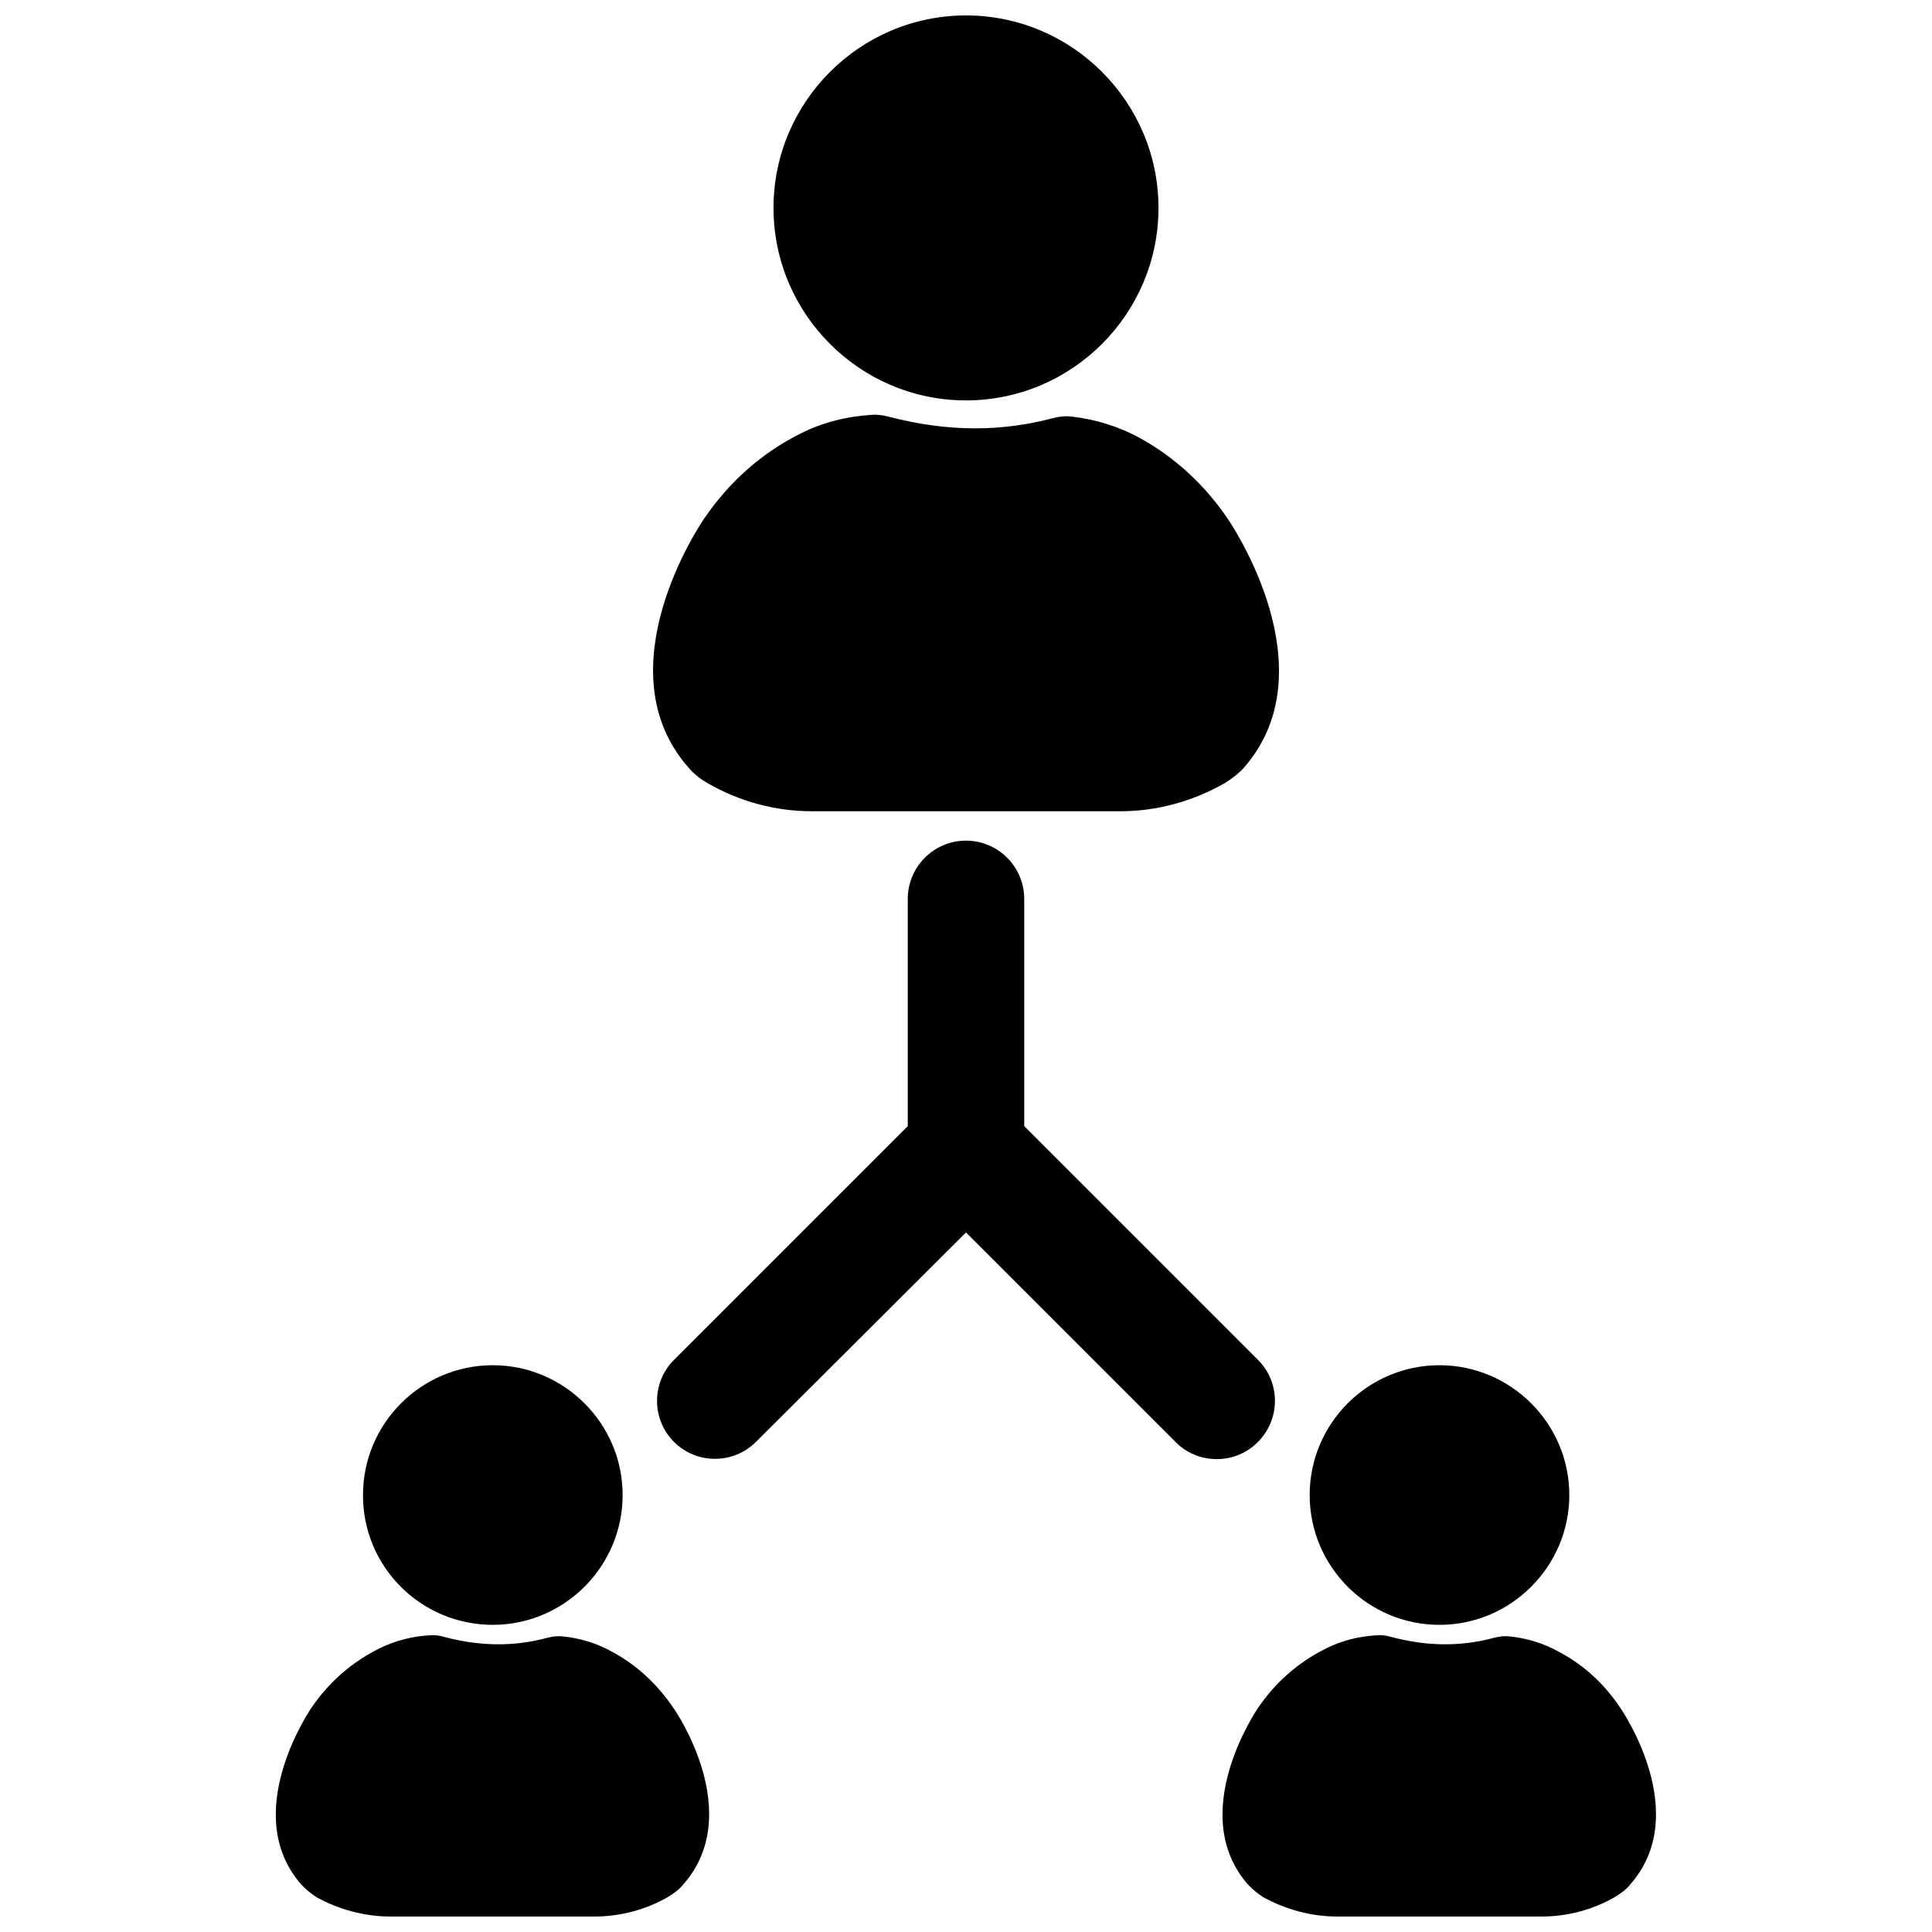
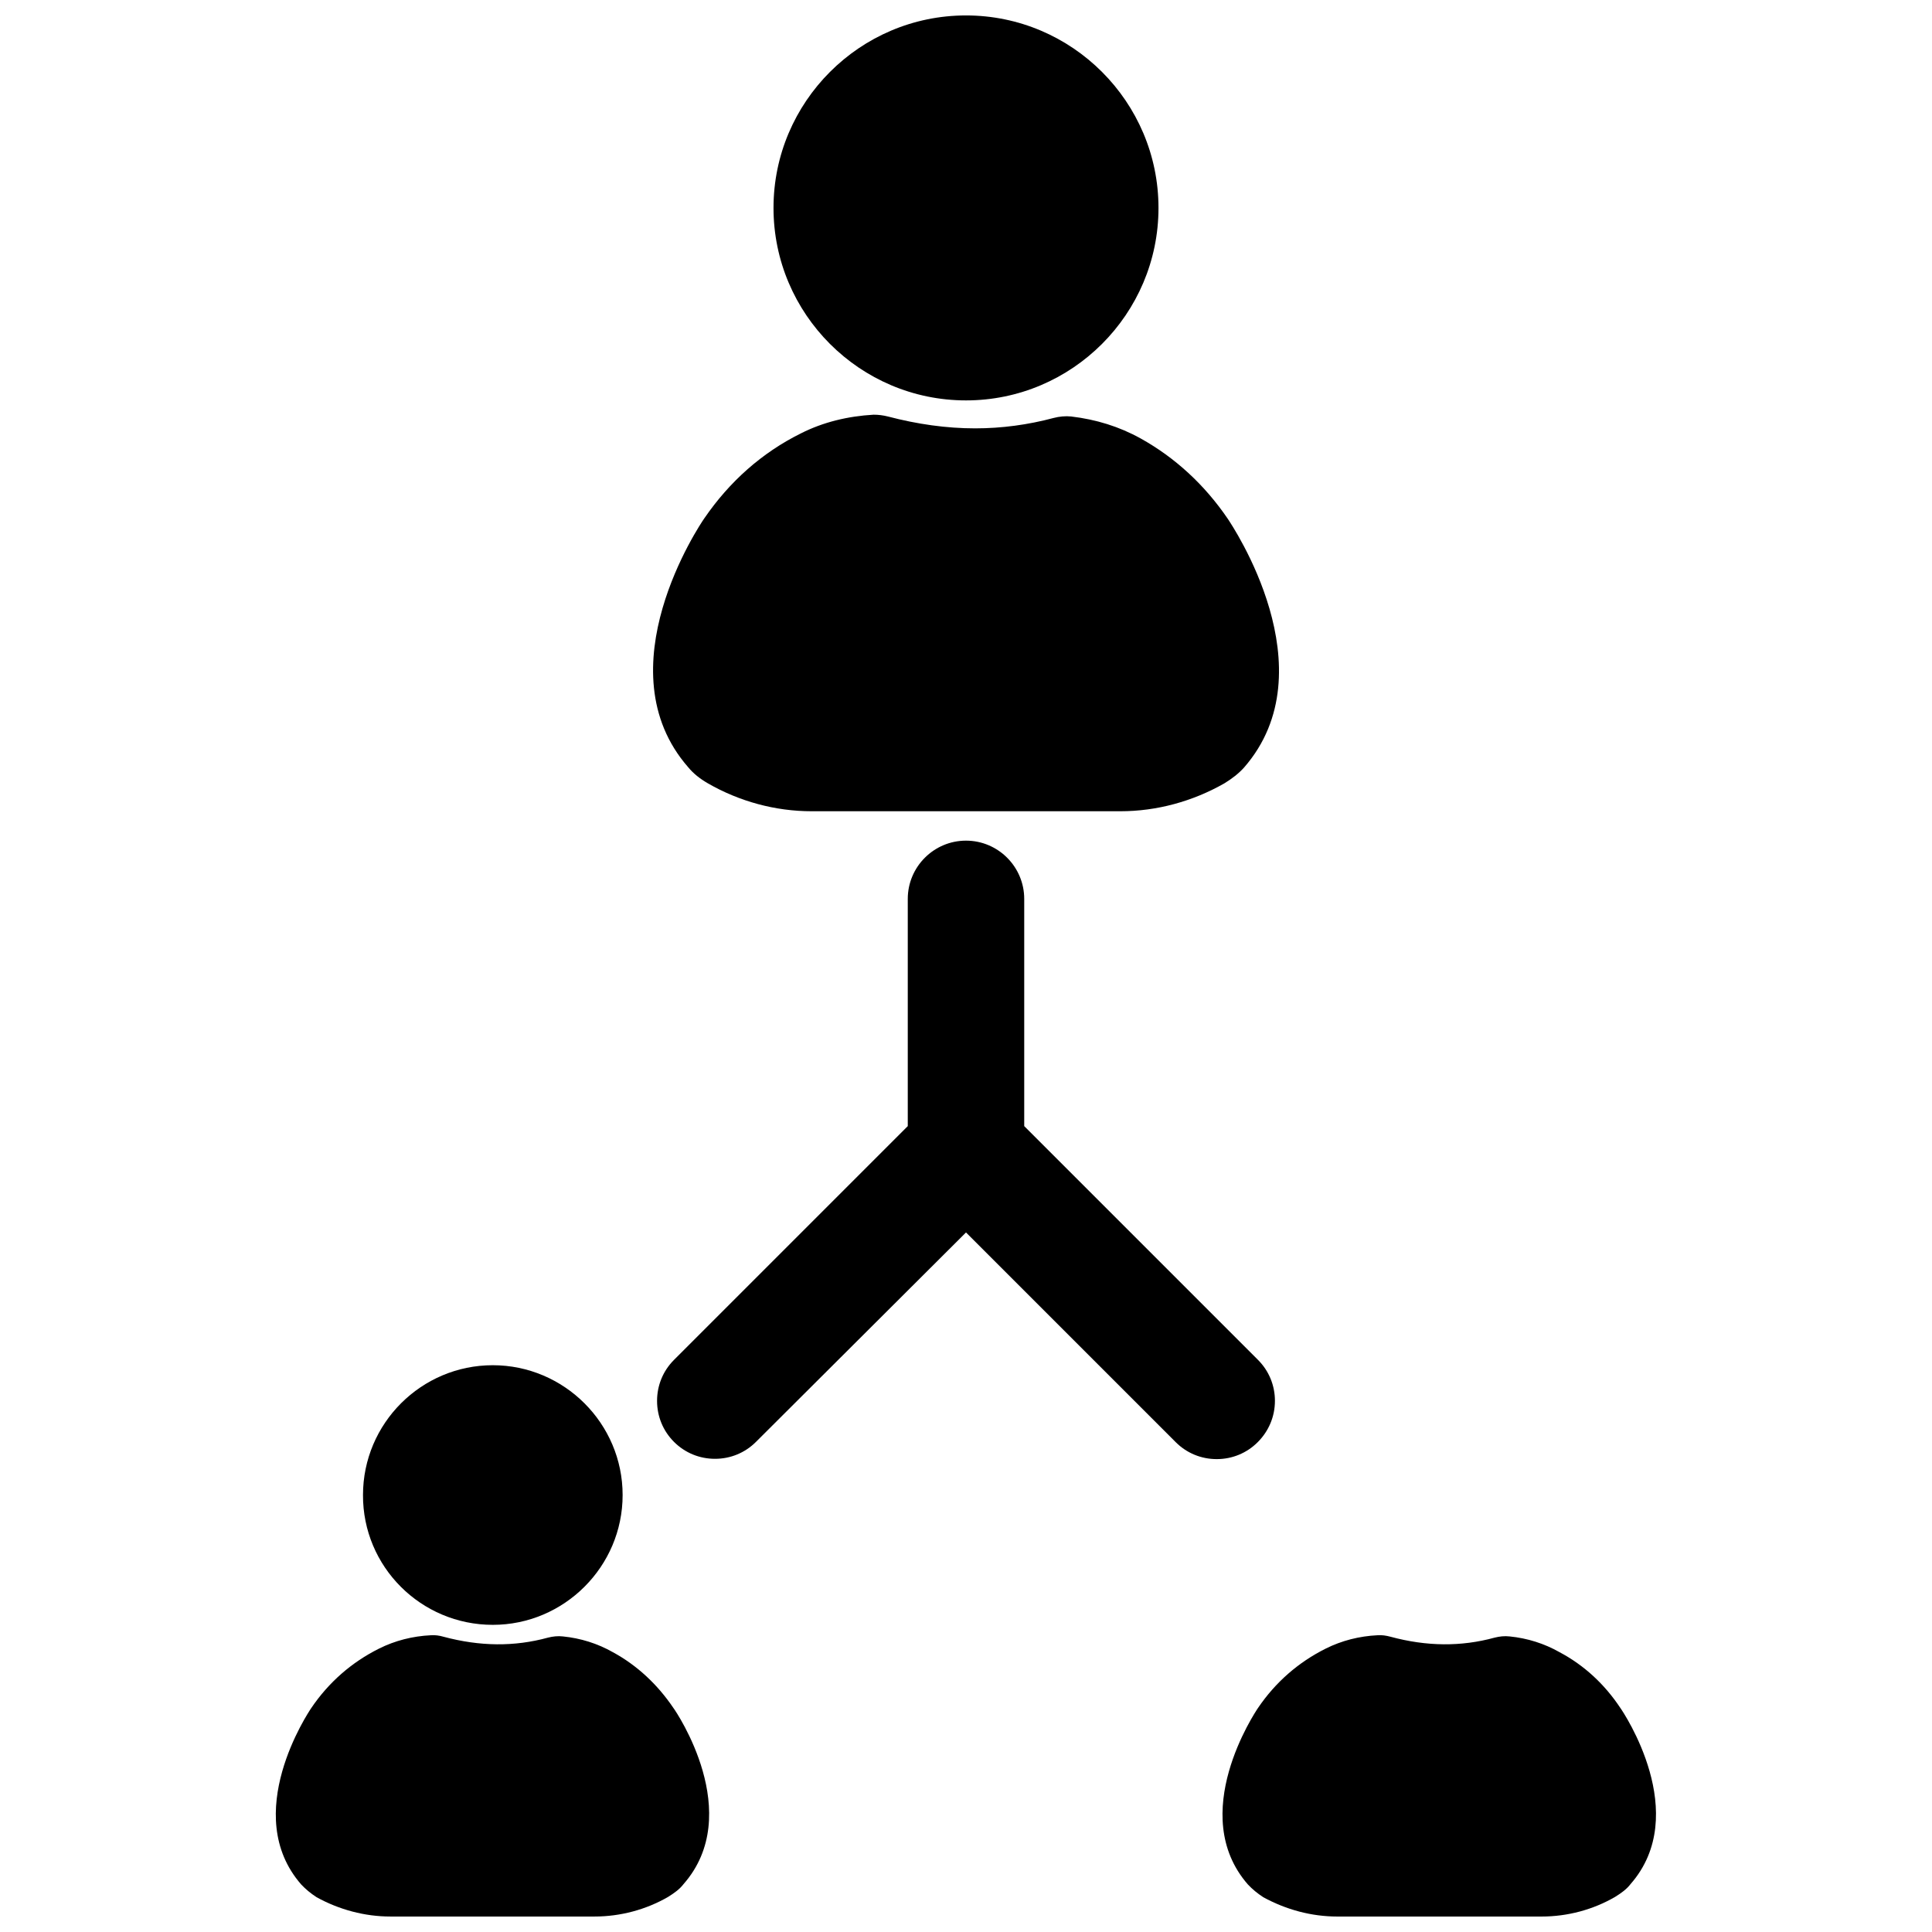
<svg xmlns="http://www.w3.org/2000/svg" width="800px" height="800px" version="1.1" viewBox="144 144 512 512">
  <defs>
    <clipPath id="c">
      <path d="m348 148.09h104v102.91h-104z" />
    </clipPath>
    <clipPath id="b">
      <path d="m467 577h116v74.902h-116z" />
    </clipPath>
    <clipPath id="a">
      <path d="m217 577h115v74.902h-115z" />
    </clipPath>
  </defs>
  <path d="m331.59 351.59c8.344 4.801 17.871 7.398 27.473 7.398h81.867c9.605 0 19.129-2.598 27.551-7.398 2.047-1.258 3.777-2.598 5.195-4.172 22.672-25.977-3.227-64.312-4.328-65.969-6.062-8.895-13.855-16.137-23.066-21.254-5.668-3.148-11.809-5.039-18.422-5.824-1.496-0.156-3.148 0-4.644 0.395-6.769 1.812-13.777 2.754-20.781 2.754-7.637 0-15.352-1.102-23.145-3.148-1.258-0.316-2.519-0.473-3.777-0.473-6.848 0.395-13.383 1.969-19.285 4.961-10.312 5.117-18.895 12.754-25.586 22.516-1.102 1.574-27 39.988-4.25 65.969 1.344 1.648 3.152 3.066 5.199 4.246z" />
  <g clip-path="url(#c)">
    <path d="m400 250.11c28.102 0 51.012-22.906 51.012-51.012-0.004-28.102-22.91-51.008-51.012-51.008s-51.012 22.906-51.012 51.012c0 28.102 22.906 51.008 51.012 51.008z" />
  </g>
  <g clip-path="url(#b)">
    <path d="m573.42 596.64c-4.172-6.297-9.605-11.336-16.137-14.801-4.016-2.281-8.5-3.699-13.227-4.172-1.34-0.156-2.676 0-3.938 0.316-8.895 2.441-18.027 2.363-27.629-0.234-1.18-0.316-2.281-0.473-3.387-0.395-4.879 0.234-9.523 1.418-13.777 3.543-7.242 3.621-13.305 8.895-17.949 15.742-0.789 1.18-18.895 28.184-2.676 46.762 1.18 1.258 2.519 2.363 4.094 3.387 6.066 3.305 12.758 5.113 19.605 5.113h54.16c6.848 0 13.617-1.812 19.445-5.195 1.652-1.023 3.07-2.047 4.094-3.387 16.293-18.574-1.891-45.578-2.68-46.68z" />
  </g>
-   <path d="m525.48 574.6c18.895 0 34.402-15.43 34.402-34.402 0-18.973-15.508-34.402-34.402-34.402-18.973 0-34.402 15.43-34.402 34.402 0 18.973 15.43 34.402 34.402 34.402z" />
  <g clip-path="url(#a)">
    <path d="m306.4 581.84c-4.016-2.281-8.5-3.699-13.227-4.172-1.34-0.156-2.676 0-3.938 0.316-8.895 2.441-18.027 2.363-27.711-0.234-1.102-0.316-2.203-0.473-3.305-0.395-4.879 0.234-9.523 1.418-13.777 3.543-7.242 3.621-13.305 8.895-17.949 15.742-0.789 1.18-18.895 28.184-2.676 46.762 1.18 1.258 2.519 2.363 4.094 3.387 5.988 3.301 12.758 5.109 19.527 5.109h54.16c6.769 0 13.617-1.812 19.445-5.195 1.652-1.023 3.07-2.047 4.094-3.387 16.375-18.656-1.891-45.656-2.676-46.68-4.254-6.297-9.684-11.336-16.062-14.797z" />
  </g>
  <path d="m274.6 574.6c18.895 0 34.402-15.43 34.402-34.402 0-18.973-15.508-34.402-34.402-34.402-18.973 0-34.402 15.43-34.402 34.402-0.078 18.973 15.352 34.402 34.402 34.402z" />
  <path d="m481.87 515.25c0-4.094-1.574-7.949-4.488-10.863l-61.953-61.953v-60.223c0-8.5-6.926-15.43-15.43-15.43-8.5 0-15.43 6.926-15.43 15.43v60.223l-61.953 61.953c-2.914 2.914-4.488 6.769-4.488 10.863s1.574 7.949 4.488 10.863c2.914 2.914 6.769 4.488 10.863 4.488s7.949-1.574 10.863-4.488l55.66-55.5 55.578 55.578c2.914 2.914 6.769 4.488 10.863 4.488s7.949-1.574 10.863-4.488c2.91-2.914 4.562-6.769 4.562-10.941z" />
</svg>